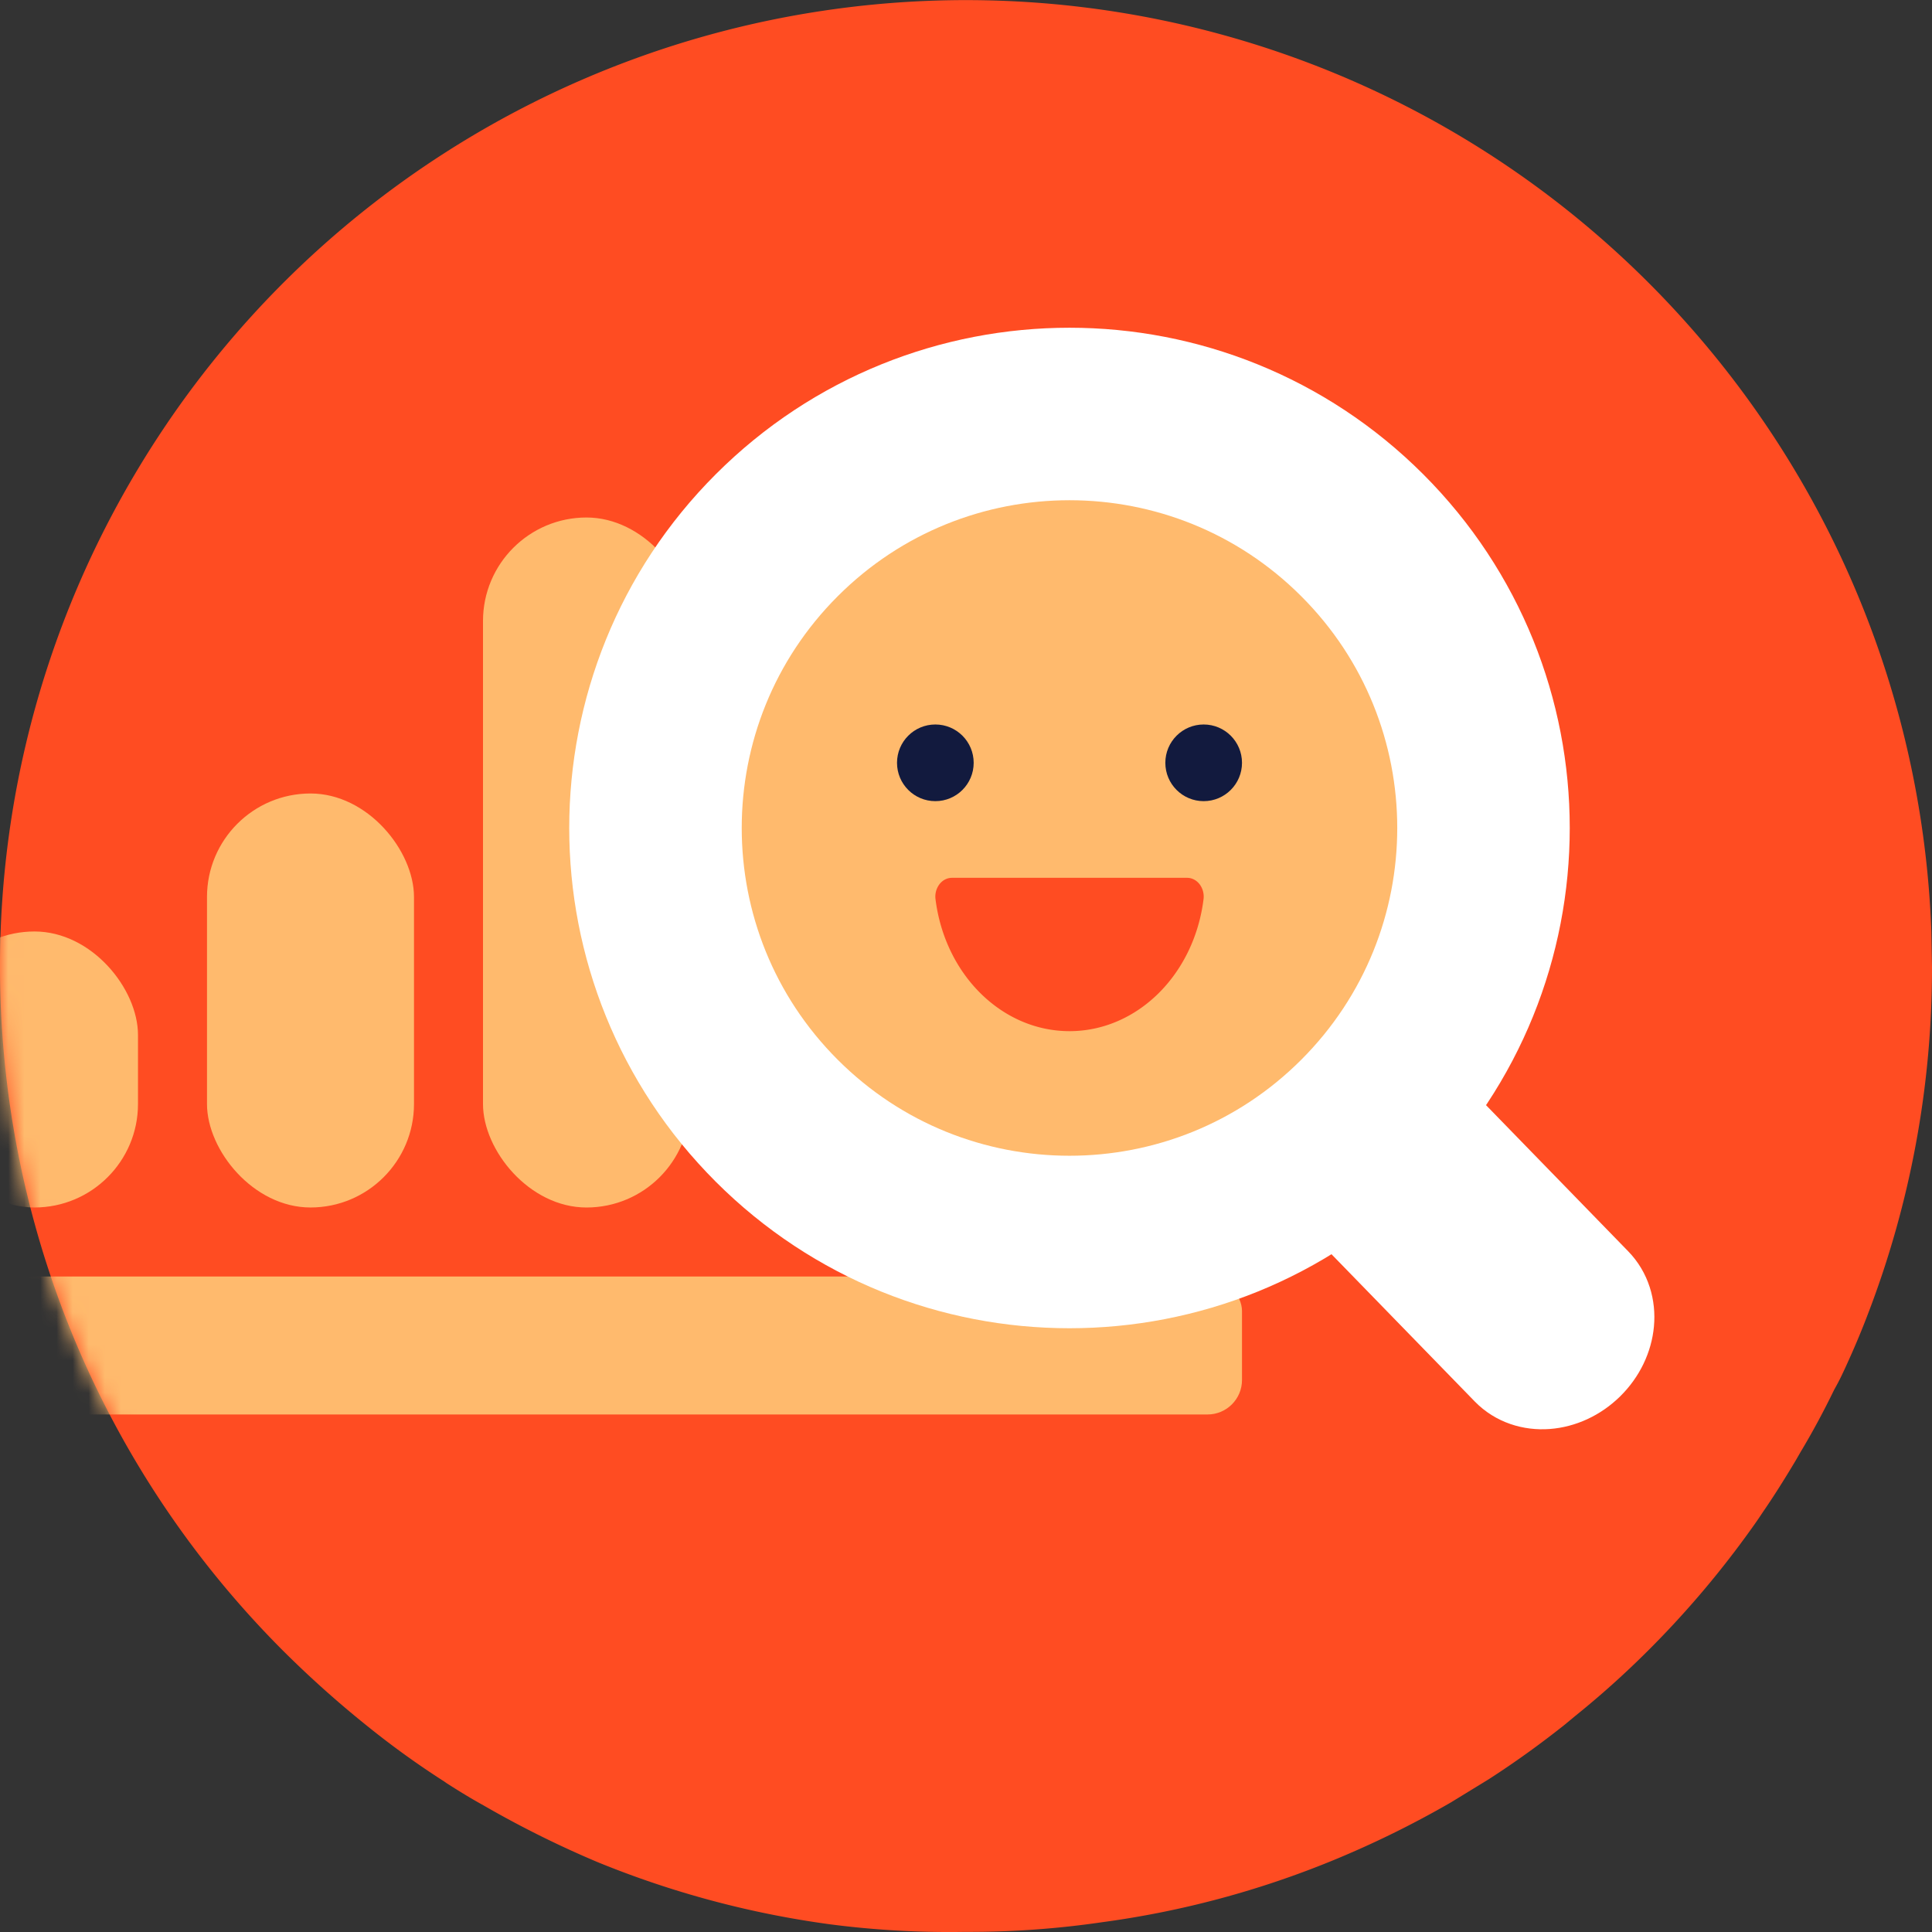
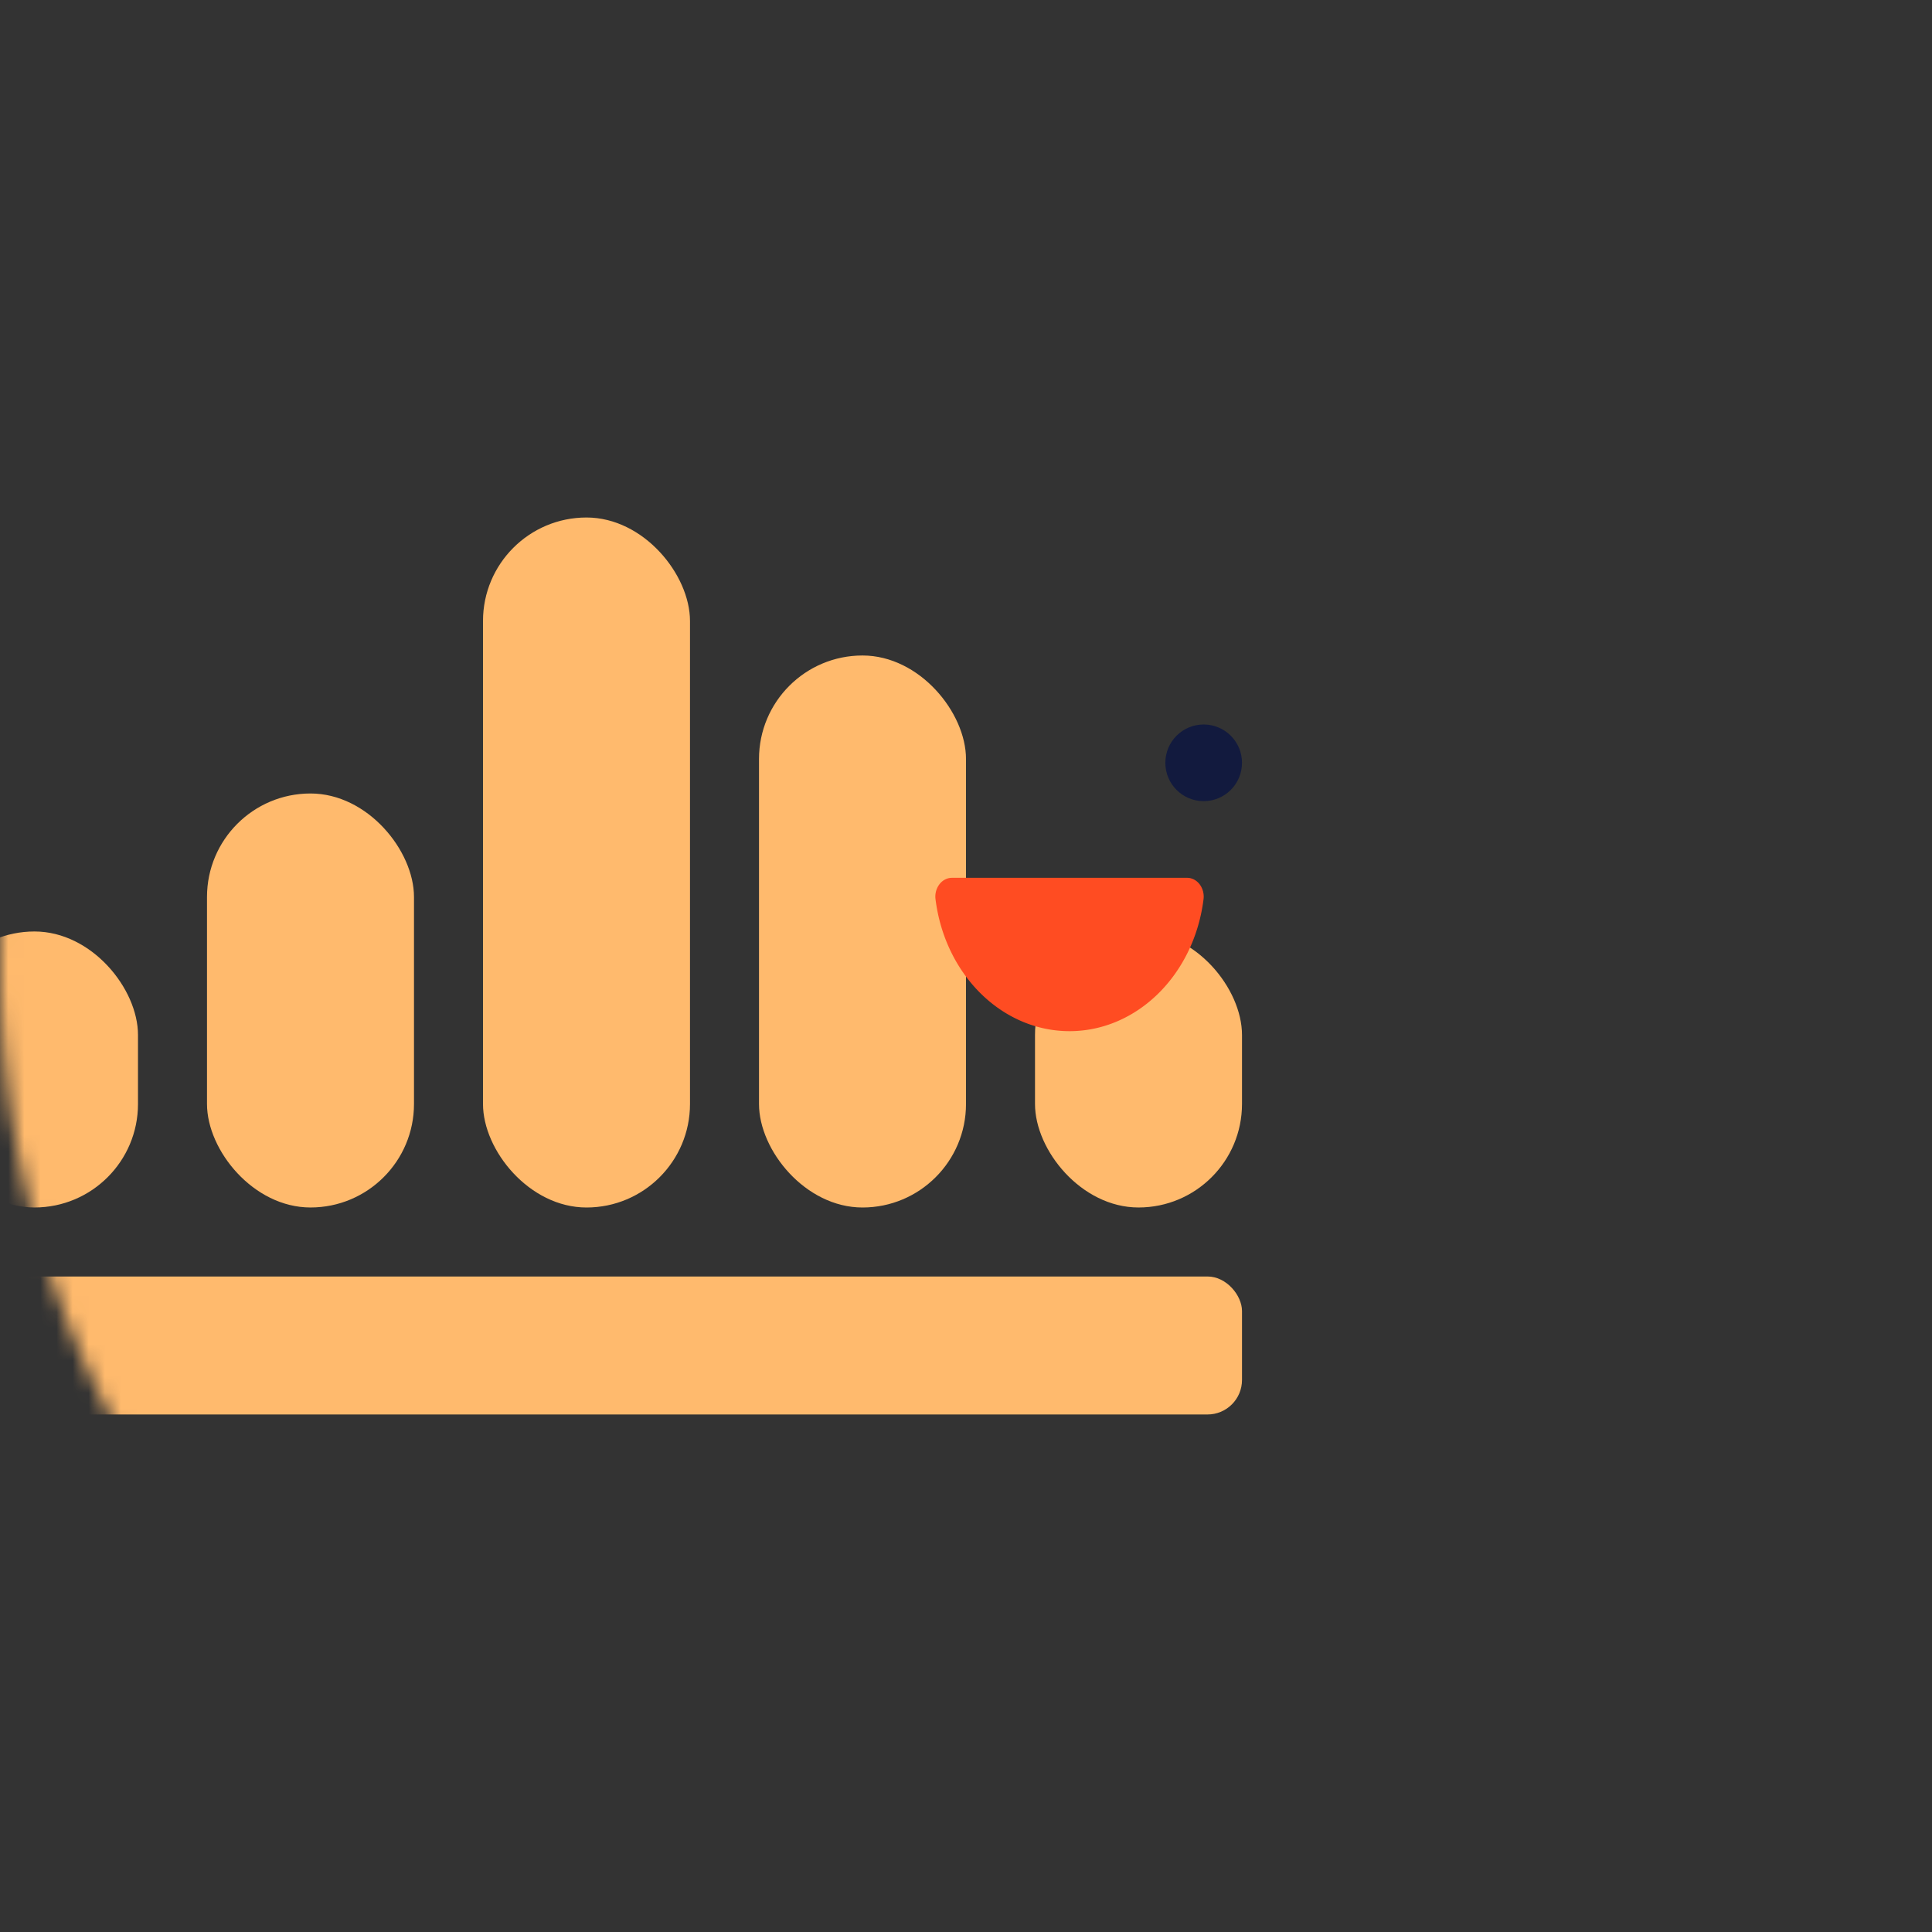
<svg xmlns="http://www.w3.org/2000/svg" width="120" height="120" fill="none">
  <rect width="100%" height="100%" fill="#333333" stroke="none" />
-   <path d="M120 60.072c.008 7.372-1.343 14.681-3.987 21.562a49.23 49.23 0 0 1-1.142 2.751c-.407.91-.62 1.356-.949 1.937-.638 1.317-1.335 2.615-2.09 3.874l-.29.504c-.658 1.104-1.336 2.189-2.071 3.255-.329.504-.678.988-1.045 1.492a59.49 59.49 0 0 1-6.02 7.033 56.98 56.98 0 0 1-4.548 4.087l-.678.562c-1.51 1.201-3.097 2.344-4.723 3.39l-2.342 1.434c-2.332 1.346-4.75 2.537-7.239 3.564-4.62 1.906-9.467 3.209-14.42 3.875-2.769.406-5.563.606-8.361.601h-.174c-2.782.047-5.564-.108-8.323-.465a59.01 59.01 0 0 1-14.497-3.875 63.44 63.44 0 0 1-7.084-3.526c-.774-.426-1.529-.891-2.284-1.375l-.136-.097c-1.613-1.033-3.171-2.152-4.665-3.352l-.194-.155c-1.81-1.456-3.542-3.008-5.187-4.649C-2.514 82.392-5.753 50.96 9.791 27.178A59.98 59.98 0 0 1 76.095 2.206c25.176 7.017 42.919 29.537 43.866 55.677l.039 2.189z" fill="#ff4c22" />
  <mask id="A" maskUnits="userSpaceOnUse" x="0" y="0" width="120" height="120" mask-type="alpha">
    <path d="M120 60.072c.008 7.372-1.343 14.681-3.987 21.562a49.23 49.23 0 0 1-1.142 2.751c-.407.91-.62 1.356-.949 1.937-.638 1.317-1.335 2.615-2.09 3.874l-.29.504c-.658 1.104-1.336 2.189-2.071 3.255-.329.504-.678.988-1.045 1.492a59.49 59.49 0 0 1-6.02 7.033 56.98 56.98 0 0 1-4.548 4.087l-.678.562c-1.51 1.201-3.097 2.344-4.723 3.39l-2.342 1.434c-2.332 1.346-4.75 2.537-7.239 3.564-4.62 1.906-9.467 3.209-14.42 3.875-2.769.406-5.563.606-8.361.601h-.174c-2.782.047-5.564-.108-8.323-.465a59.01 59.01 0 0 1-14.497-3.875 63.44 63.44 0 0 1-7.084-3.526c-.774-.426-1.529-.891-2.284-1.375l-.136-.097c-1.613-1.033-3.171-2.152-4.665-3.352l-.194-.155c-1.81-1.456-3.542-3.008-5.187-4.649C-2.514 82.392-5.753 50.96 9.791 27.178A59.98 59.98 0 0 1 76.095 2.206c25.176 7.017 42.919 29.537 43.866 55.677l.039 2.189z" fill="#fdb203" />
  </mask>
  <g mask="url(#A)">
    <rect x="12.857" y="49.285" width="12.857" height="25.714" rx="6.429" fill="#ffba6d" />
    <rect x="30" y="32.143" width="12.857" height="42.857" rx="6.429" fill="#ffba6d" />
    <rect x="47.143" y="40.714" width="12.857" height="34.286" rx="6.429" fill="#ffba6d" />
    <rect x="64.286" y="57.856" width="12.857" height="17.143" rx="6.429" fill="#ffba6d" />
    <rect x="-4.286" y="57.856" width="12.857" height="17.143" rx="6.429" fill="#ffba6d" />
    <rect x="-4.286" y="79.285" width="81.429" height="8.571" rx="2.143" fill="#ffba6d" />
-     <path d="M84.611 69.611c-10.042 10.042-26.323 10.042-36.366 0s-10.042-26.323 0-36.366 26.323-10.042 36.366 0 10.042 26.323 0 36.366z" fill="#ffba6d" stroke="#fff" stroke-width="10.714" />
    <path d="M73.744 54.523c.297.003.578.152.772.408a1.28 1.28 0 0 1 .237.927c-.59 4.698-4.138 8.189-8.323 8.189s-7.732-3.491-8.323-8.189a1.28 1.28 0 0 1 .237-.927c.193-.256.474-.404.772-.408h14.628z" fill="#ff4c22" />
-     <circle cx="58.096" cy="47.38" r="2.381" fill="#121a3e" />
    <circle cx="74.762" cy="47.38" r="2.381" fill="#121a3e" />
-     <path fill-rule="evenodd" d="M84.125 69.818c1.499-1.477 3.728-1.64 4.977-.365L99.08 79.71c1.249 1.276 1.047 3.507-.453 4.984s-3.728 1.64-4.977.365l-9.978-10.256c-1.249-1.276-1.047-3.507.453-4.984z" fill="#fff" stroke="#fff" stroke-width="5.714" />
  </g>
</svg>